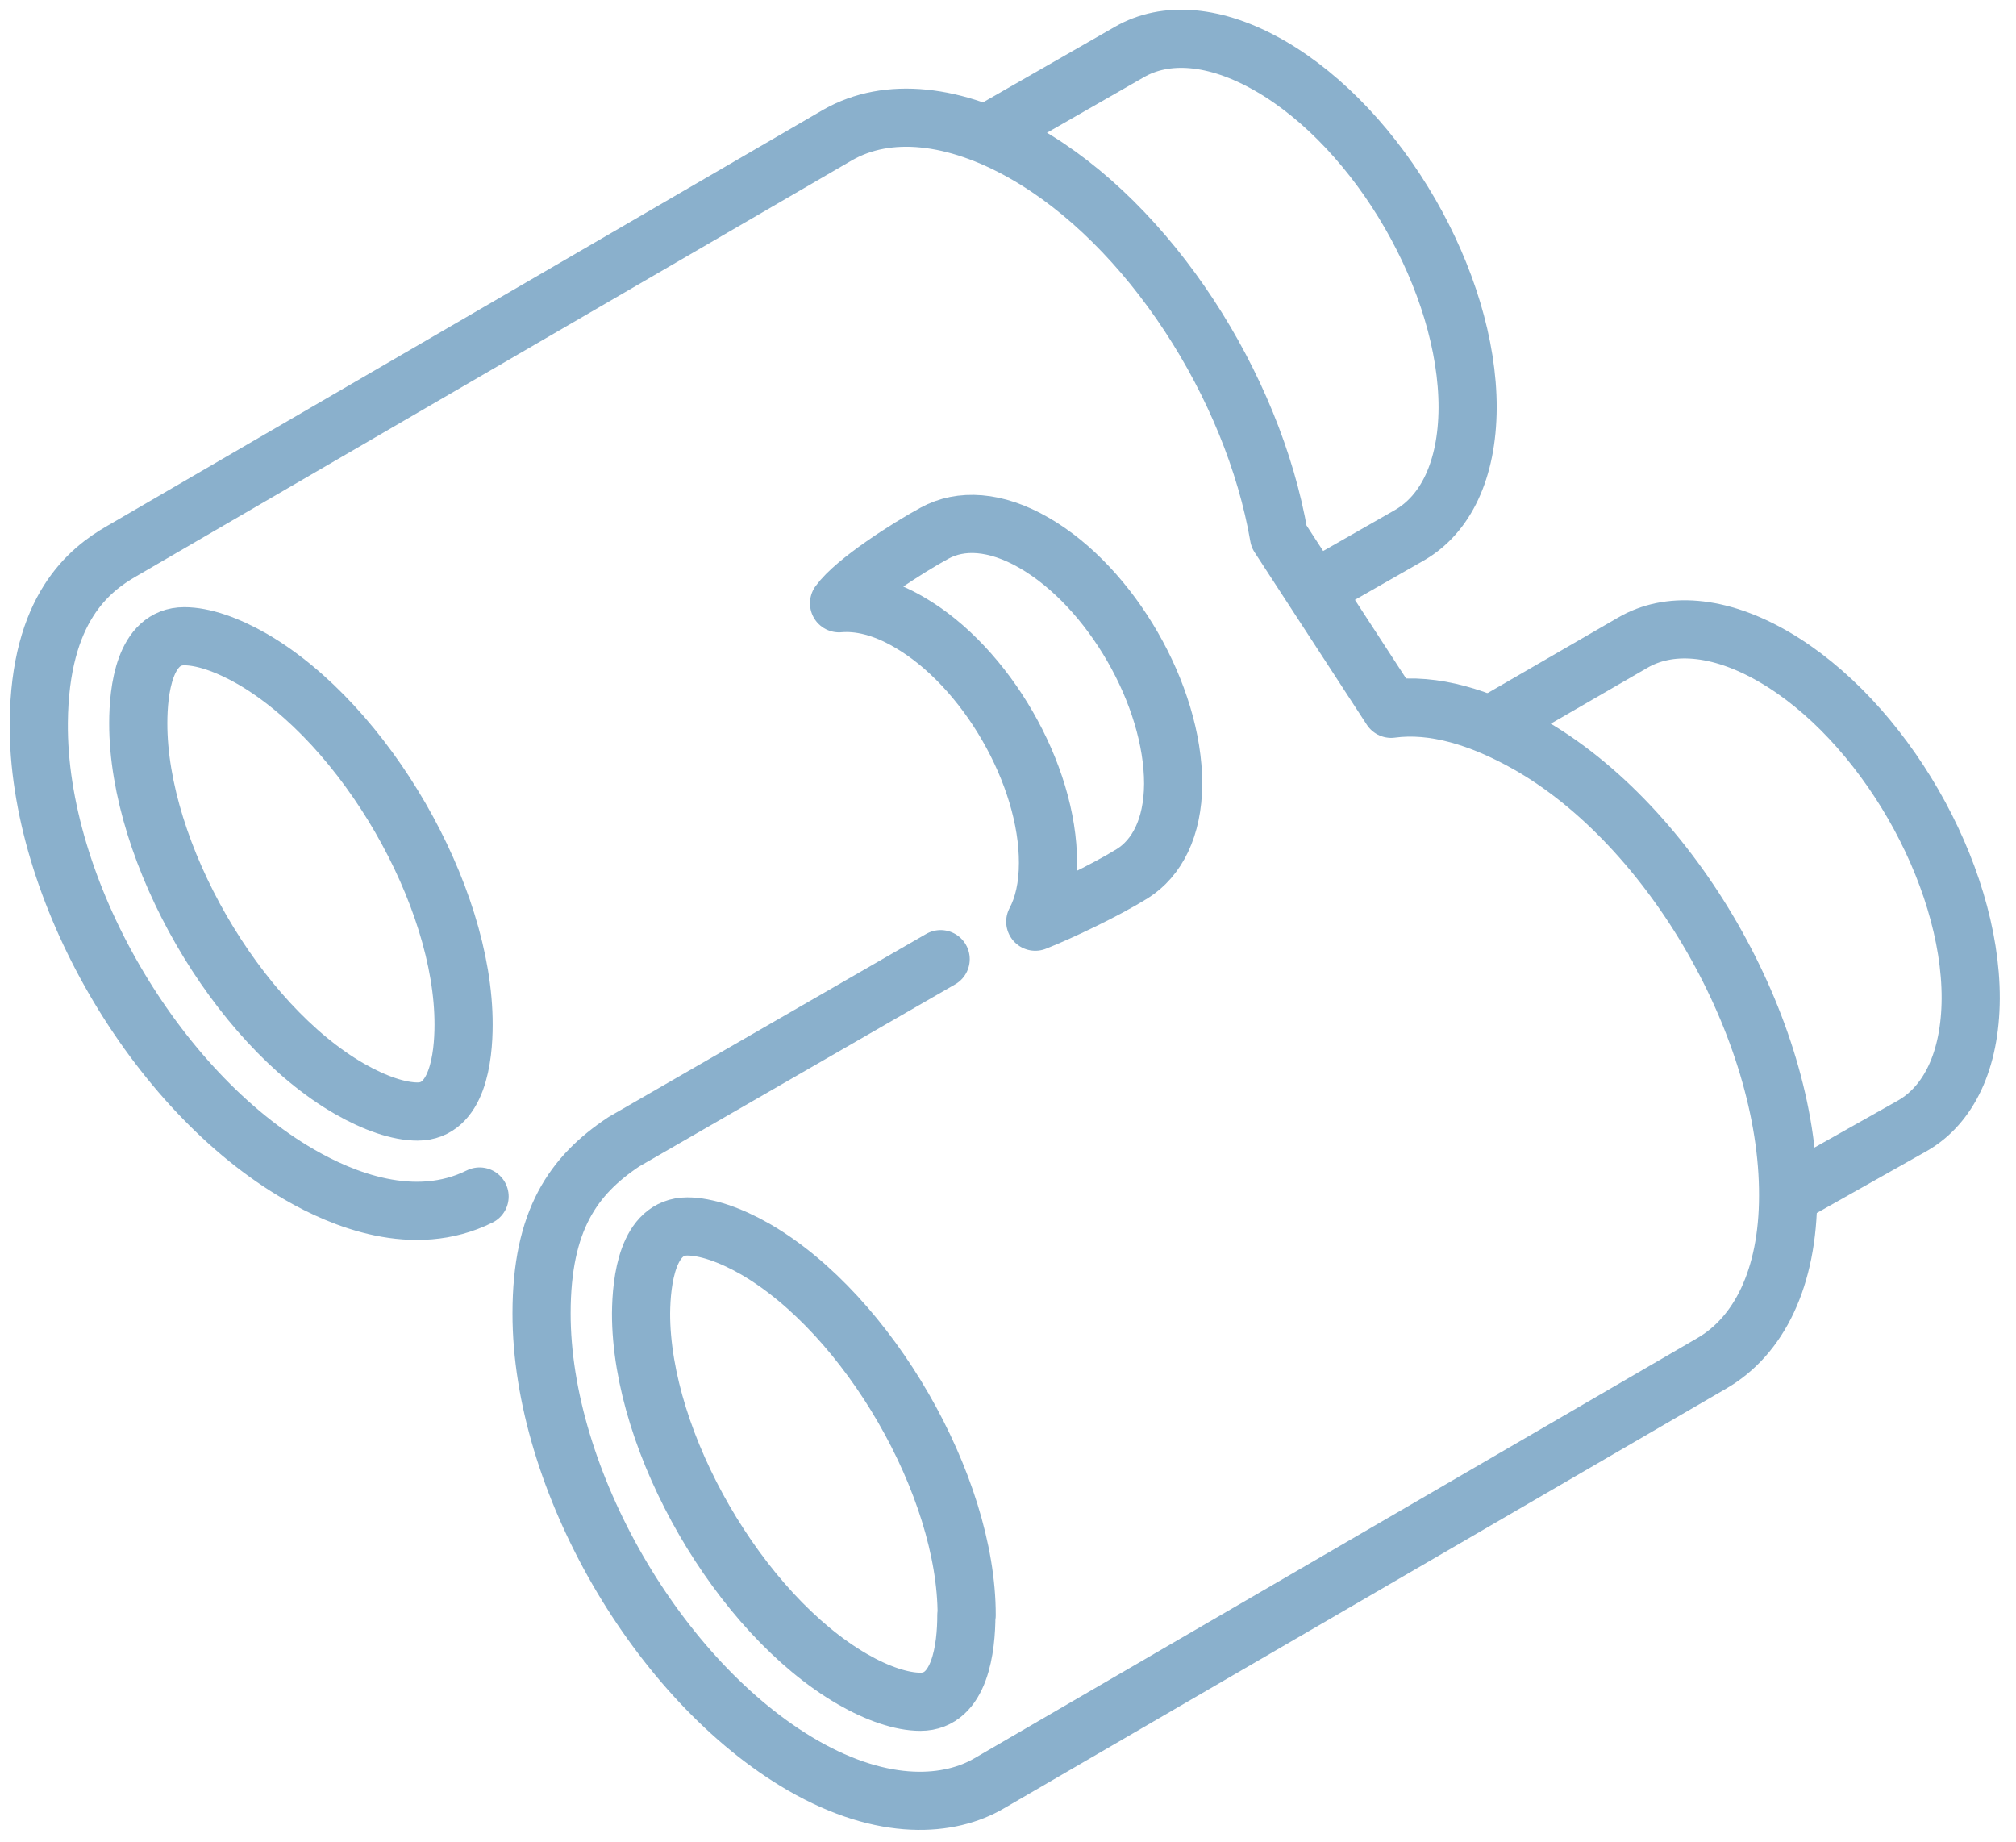
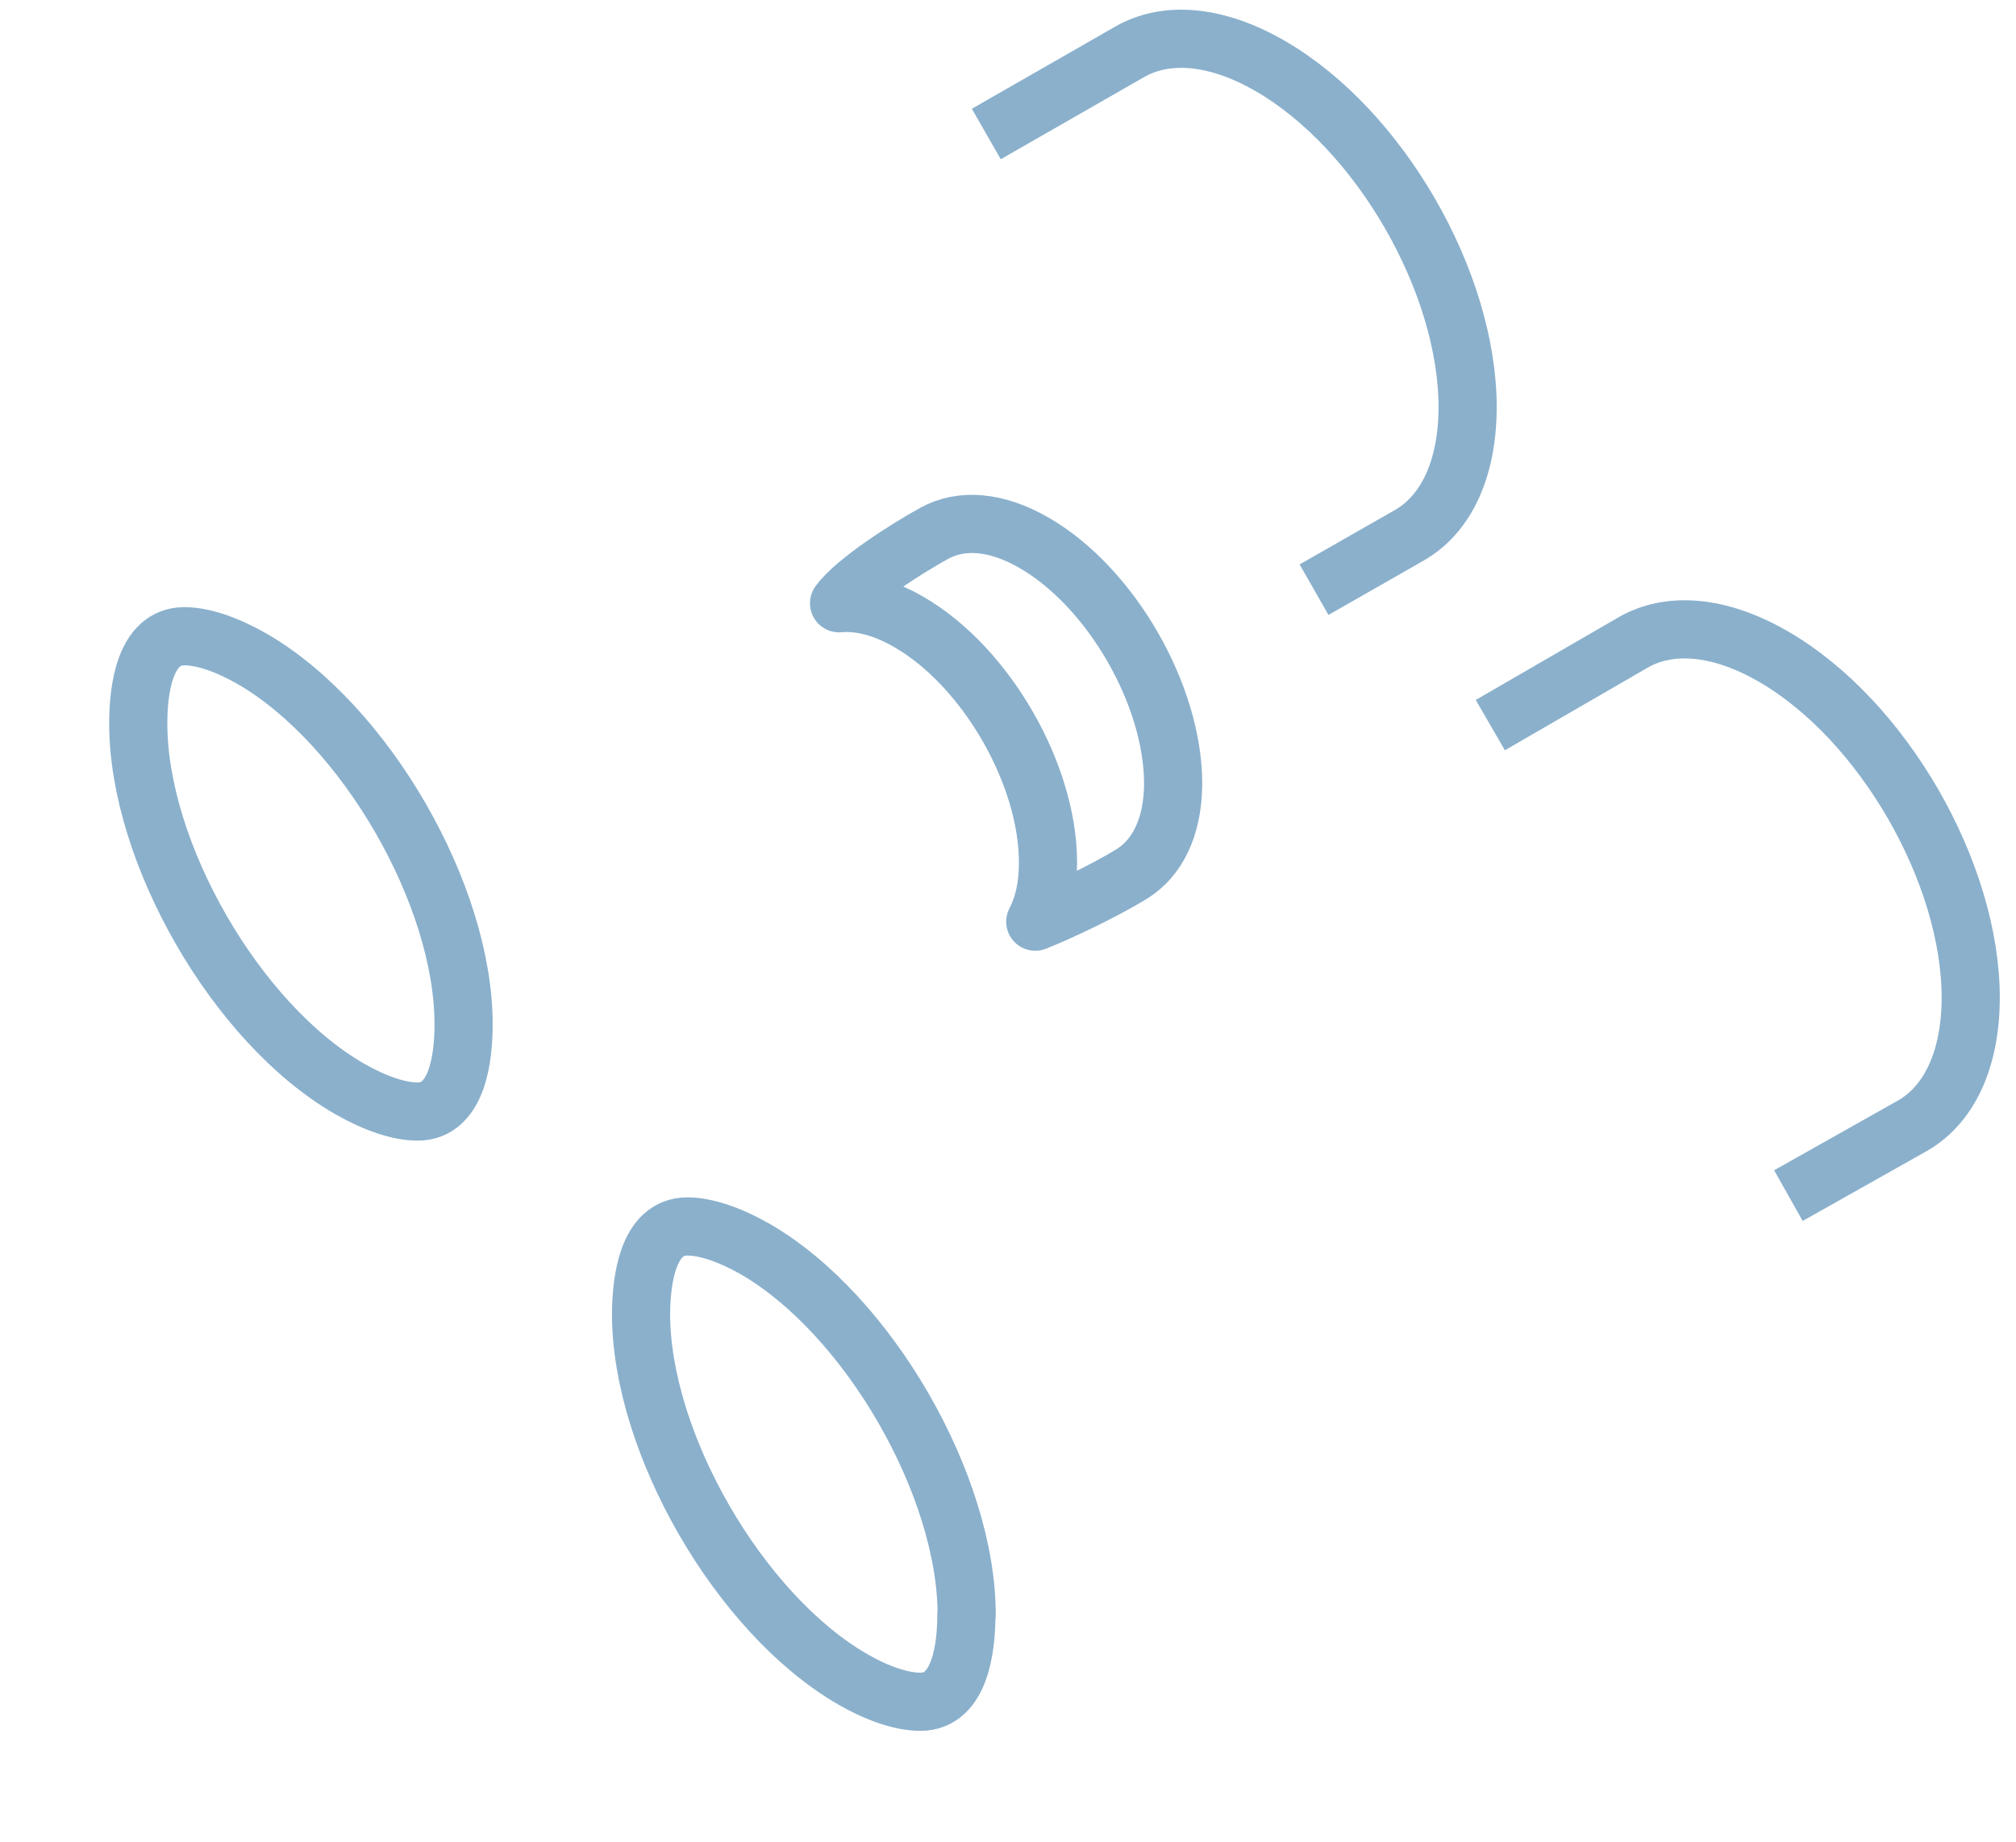
<svg xmlns="http://www.w3.org/2000/svg" width="104" height="95" viewBox="0 0 104 95" fill="none">
-   <path d="M24.741 61.719C21.356 63.403 17.644 61.859 15.461 60.596C7.99 56.291 1.923 45.841 2.001 37.279C2.048 31.383 4.605 29.387 6.29 28.42L43.223 6.958C45.797 5.492 49.259 5.867 52.831 7.894C59.303 11.559 64.653 19.935 65.979 27.671L71.765 36.561C73.965 36.265 76.366 36.998 78.784 38.355C86.286 42.582 92.275 53.109 92.244 61.672C92.244 65.93 90.731 68.925 88.298 70.328L51.022 91.992C49.025 93.162 45.641 93.505 41.398 91.056C33.943 86.736 27.923 76.302 27.938 67.739C27.938 62.951 29.576 60.627 32.181 58.896L48.526 49.475" stroke="#8AB0CC" stroke-width="3" stroke-linecap="round" stroke-linejoin="round" />
  <path d="M23.915 52.86C23.931 46.169 18.83 37.356 13.013 33.988C11.703 33.239 10.471 32.818 9.504 32.818C7.445 32.818 7.133 35.625 7.133 37.294C7.117 43.985 12.202 52.813 18.035 56.166C19.345 56.915 20.577 57.336 21.544 57.336C23.603 57.336 23.915 54.529 23.915 52.86Z" stroke="#8AB0CC" stroke-width="3" stroke-linecap="round" stroke-linejoin="round" />
  <path d="M49.868 83.321C49.884 76.63 44.784 67.802 38.966 64.433C37.656 63.684 36.408 63.263 35.457 63.263C33.398 63.263 33.086 66.071 33.07 67.74C33.055 74.43 38.155 83.243 43.972 86.612C45.267 87.36 46.515 87.781 47.482 87.781C49.541 87.781 49.852 84.974 49.852 83.305L49.868 83.321Z" stroke="#8AB0CC" stroke-width="3" stroke-linecap="round" stroke-linejoin="round" />
  <path d="M60.52 40.429C60.52 35.86 57.322 30.292 53.345 27.999C51.349 26.845 49.555 26.767 48.214 27.5C46.841 28.248 44.112 29.98 43.285 31.118C44.346 31.025 45.578 31.321 46.888 32.085C50.865 34.378 54.078 39.946 54.063 44.516C54.063 45.732 53.829 46.746 53.407 47.542C54.671 47.042 56.979 45.951 58.414 45.062C59.677 44.266 60.504 42.707 60.52 40.445V40.429Z" stroke="#8AB0CC" stroke-width="3" stroke-linecap="round" stroke-linejoin="round" />
  <path d="M67.788 30.417L72.732 27.594C74.557 26.533 75.695 24.271 75.711 21.043C75.727 14.57 71.172 6.663 65.526 3.403C62.688 1.765 60.114 1.609 58.258 2.685L50.881 6.912" stroke="#8AB0CC" stroke-width="3" stroke-linejoin="round" />
  <path d="M92.259 61.672L98.685 58.053C100.51 56.993 101.649 54.731 101.664 51.503C101.68 45.03 97.126 37.123 91.48 33.863C88.641 32.225 86.067 32.069 84.211 33.161L76.881 37.403" stroke="#8AB0CC" stroke-width="3" stroke-linejoin="round" />
</svg>